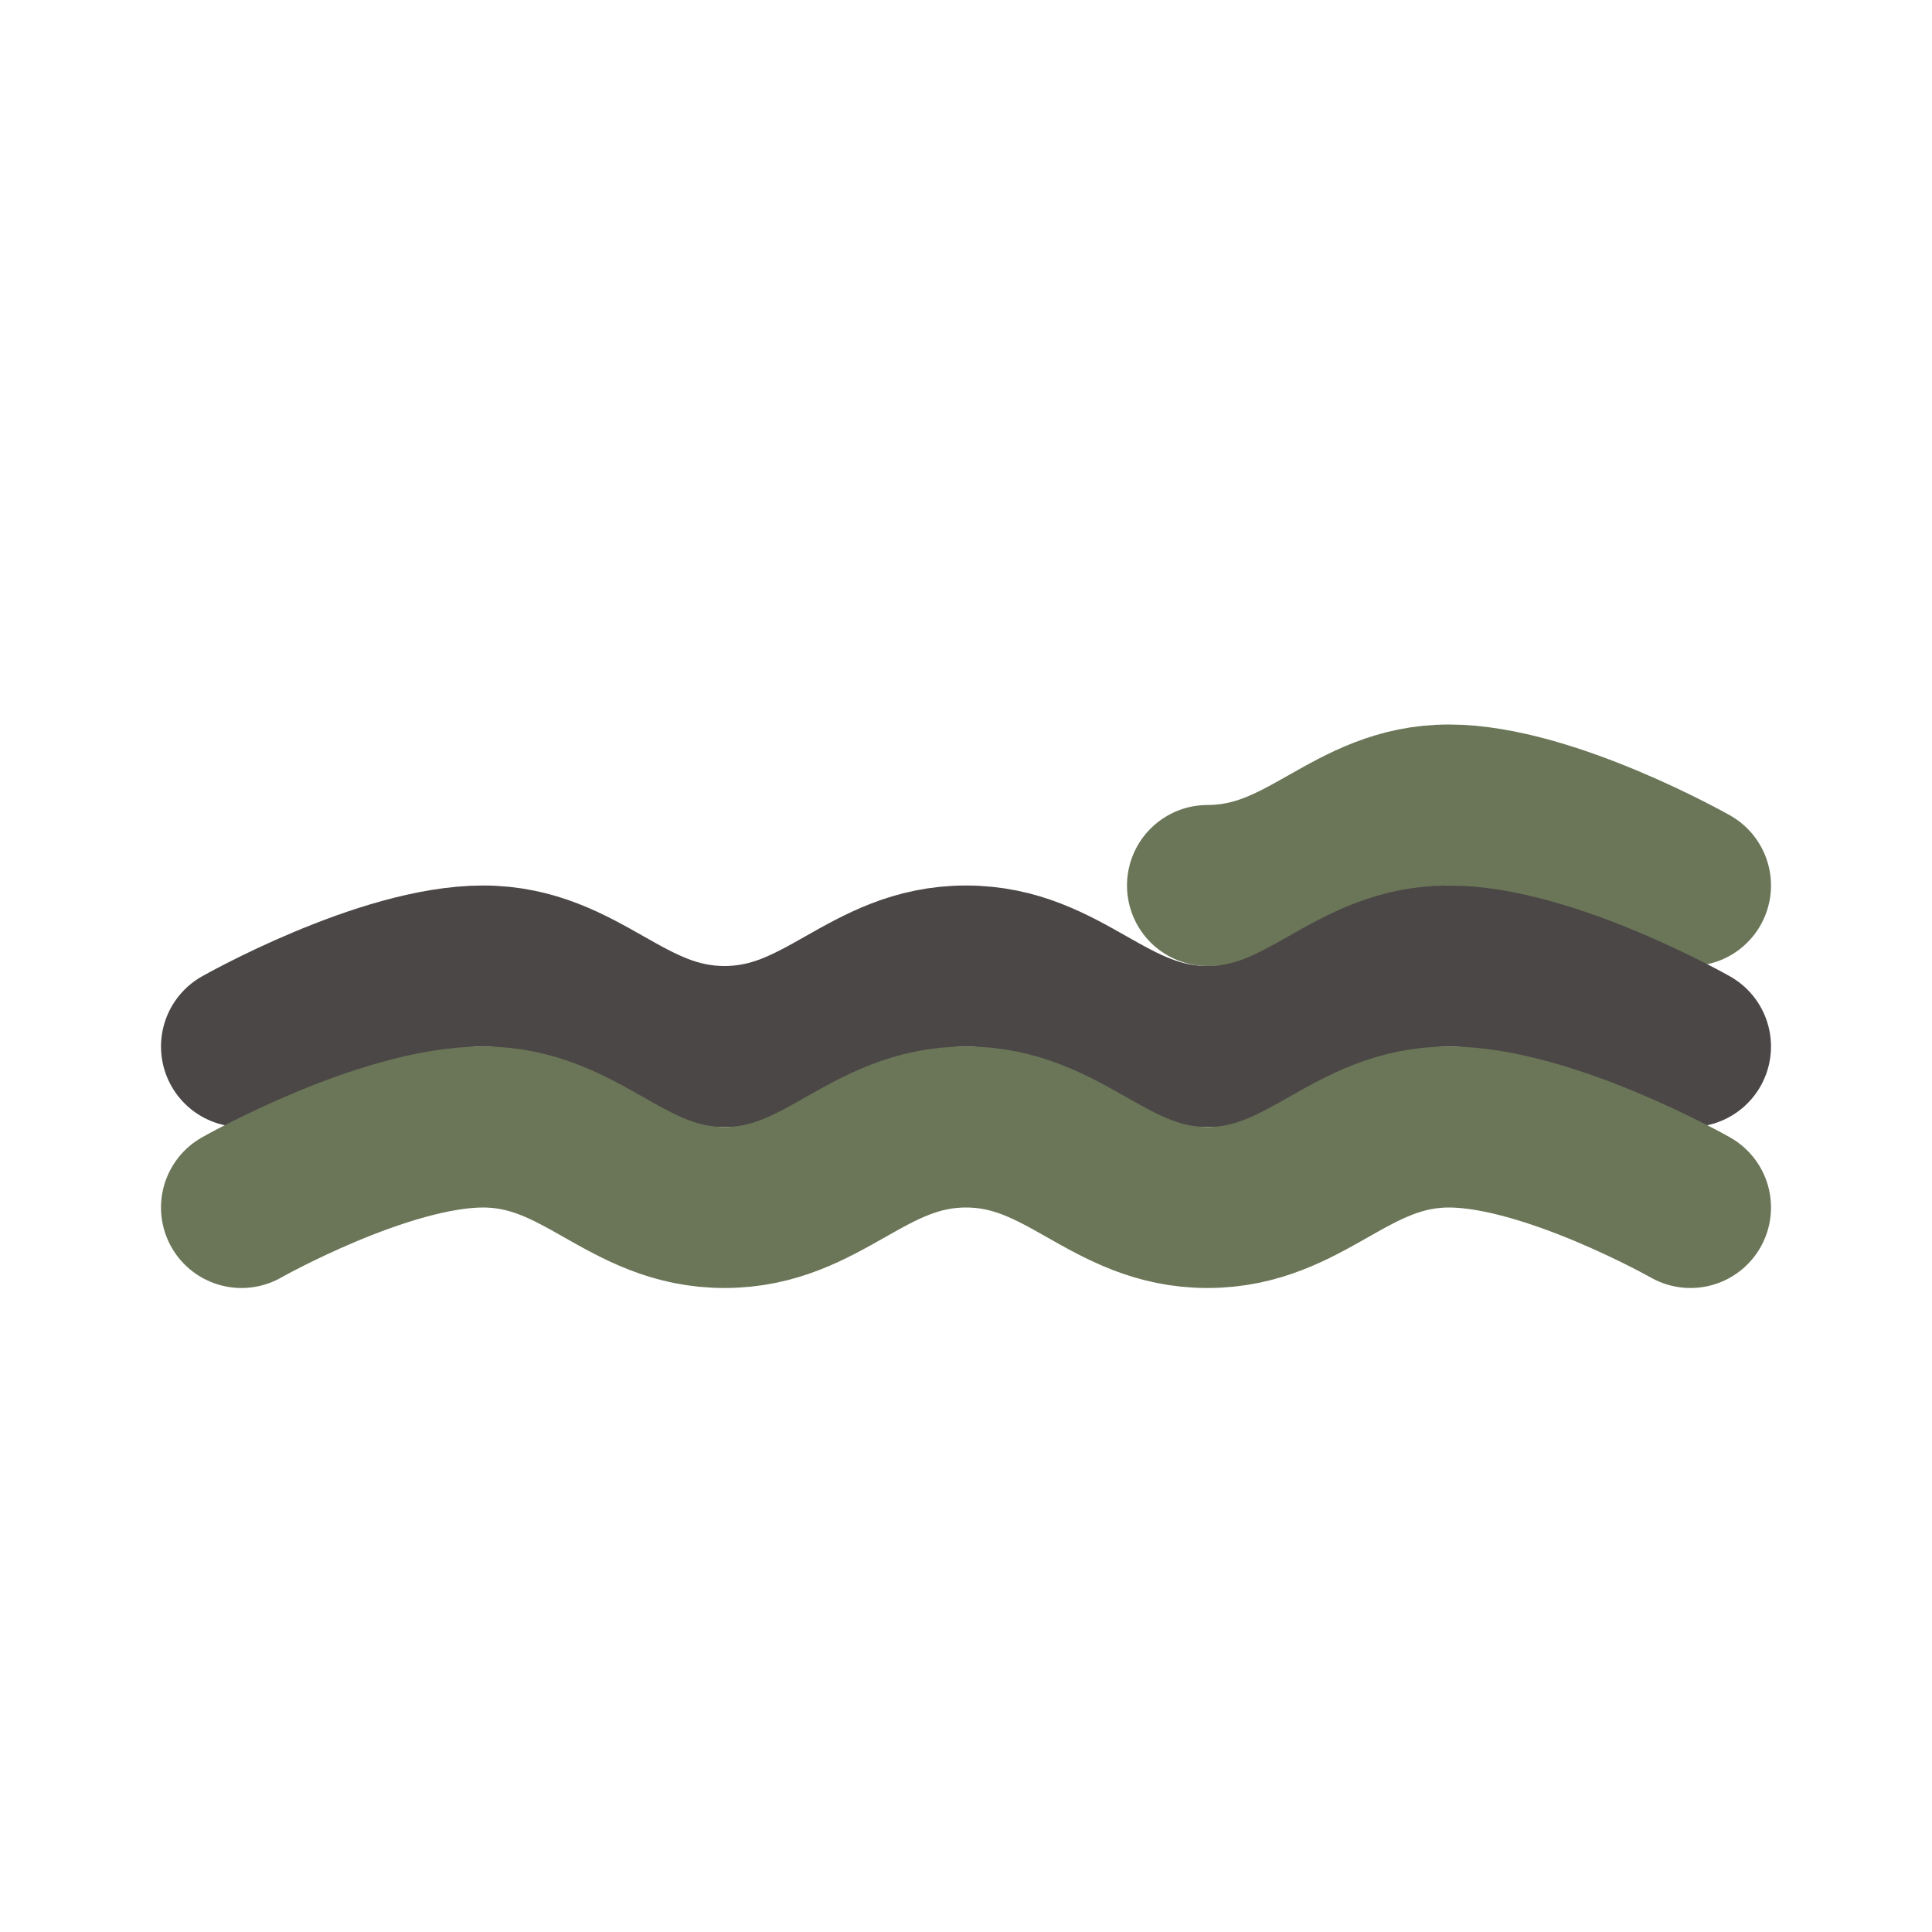
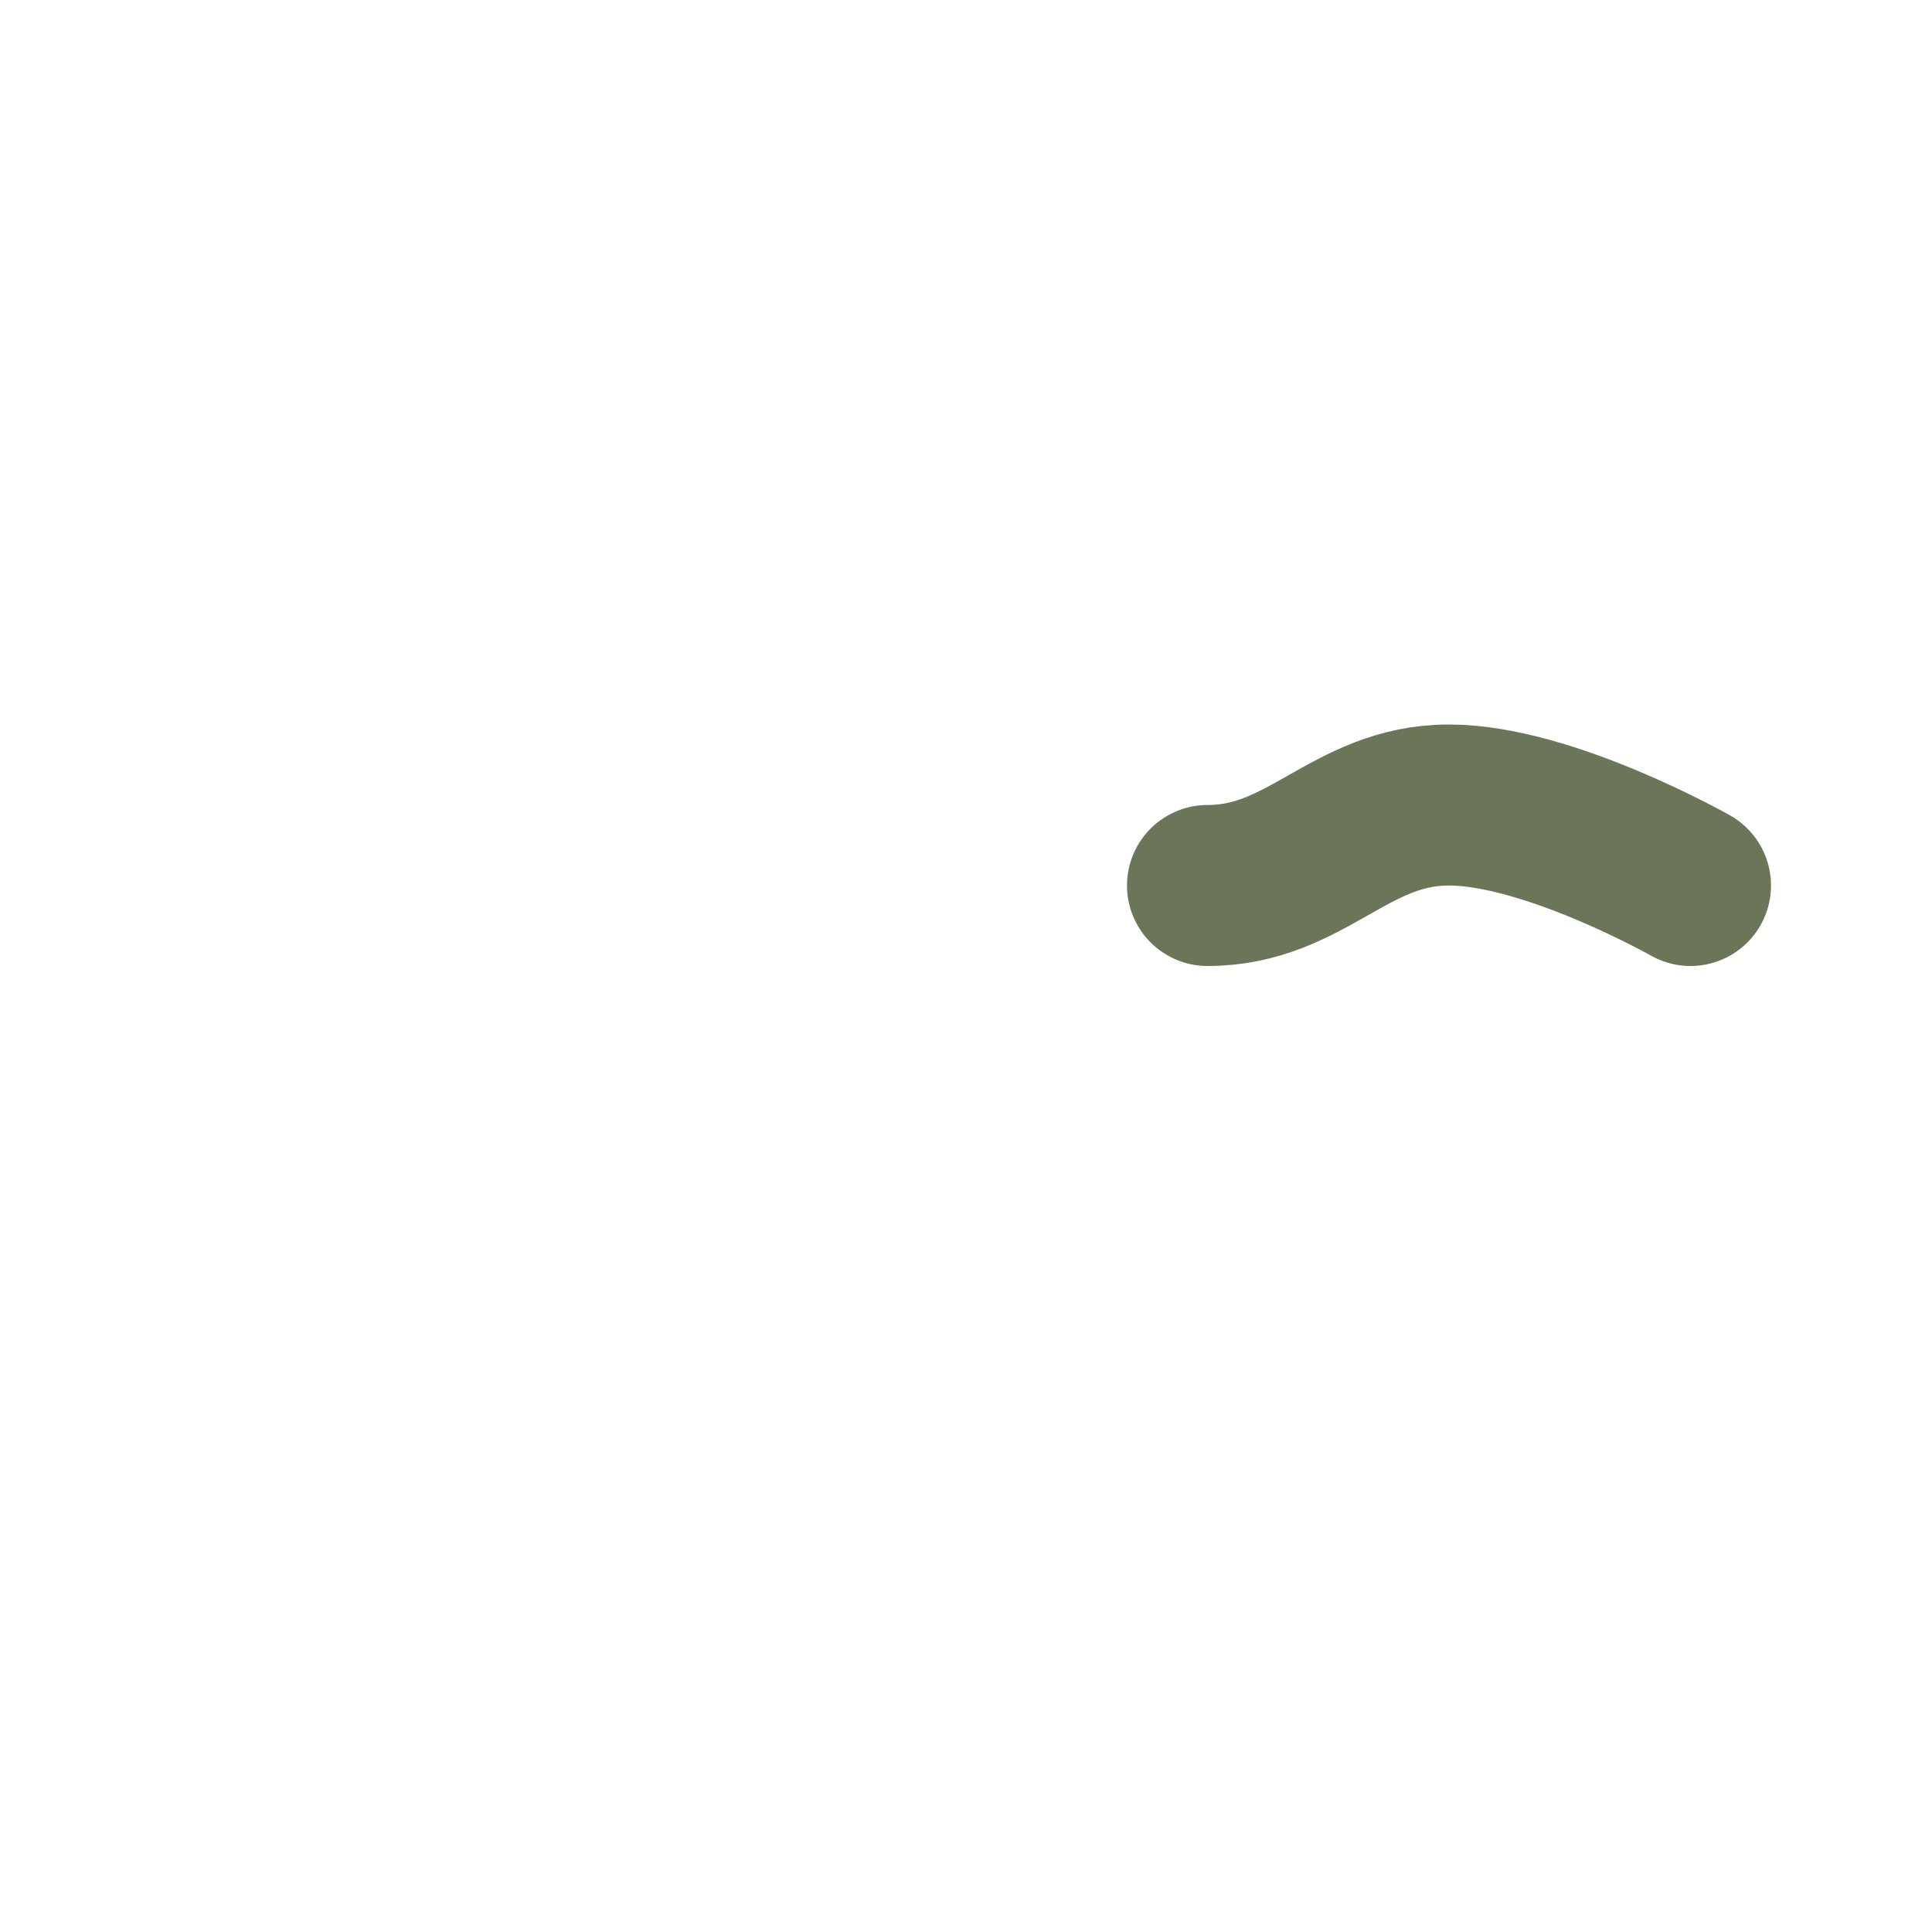
<svg xmlns="http://www.w3.org/2000/svg" width="24" height="24" viewBox="0 0 24 24" fill="none">
  <path d="M21 7C21 7 19.235 6 18 6C16.765 6 16.235 7 15 7C13.765 7 3" stroke="#6A7657" stroke-width="2" stroke-linecap="round" stroke-linejoin="round" transform="translate(0, 4)" />
-   <path d="M21 7C21 7 19.235 6 18 6C16.765 6 16.235 7 15 7C13.765 7 13.235 6 12 6C10.765 6 10.235 7 9 7C7.765 7 7.235 6 6 6C4.765 6 3 7 3 7" stroke="#4C4747" stroke-width="2" stroke-linecap="round" stroke-linejoin="round" transform="translate(0, 6)" />
-   <path d="M21 7C21 7 19.235 6 18 6C16.765 6 16.235 7 15 7C13.765 7 13.235 6 12 6C10.765 6 10.235 7 9 7C7.765 7 7.235 6 6 6C4.765 6 3 7 3 7" stroke="#6A7657" stroke-width="2" stroke-linecap="round" stroke-linejoin="round" transform="translate(0, 8)" />
</svg>